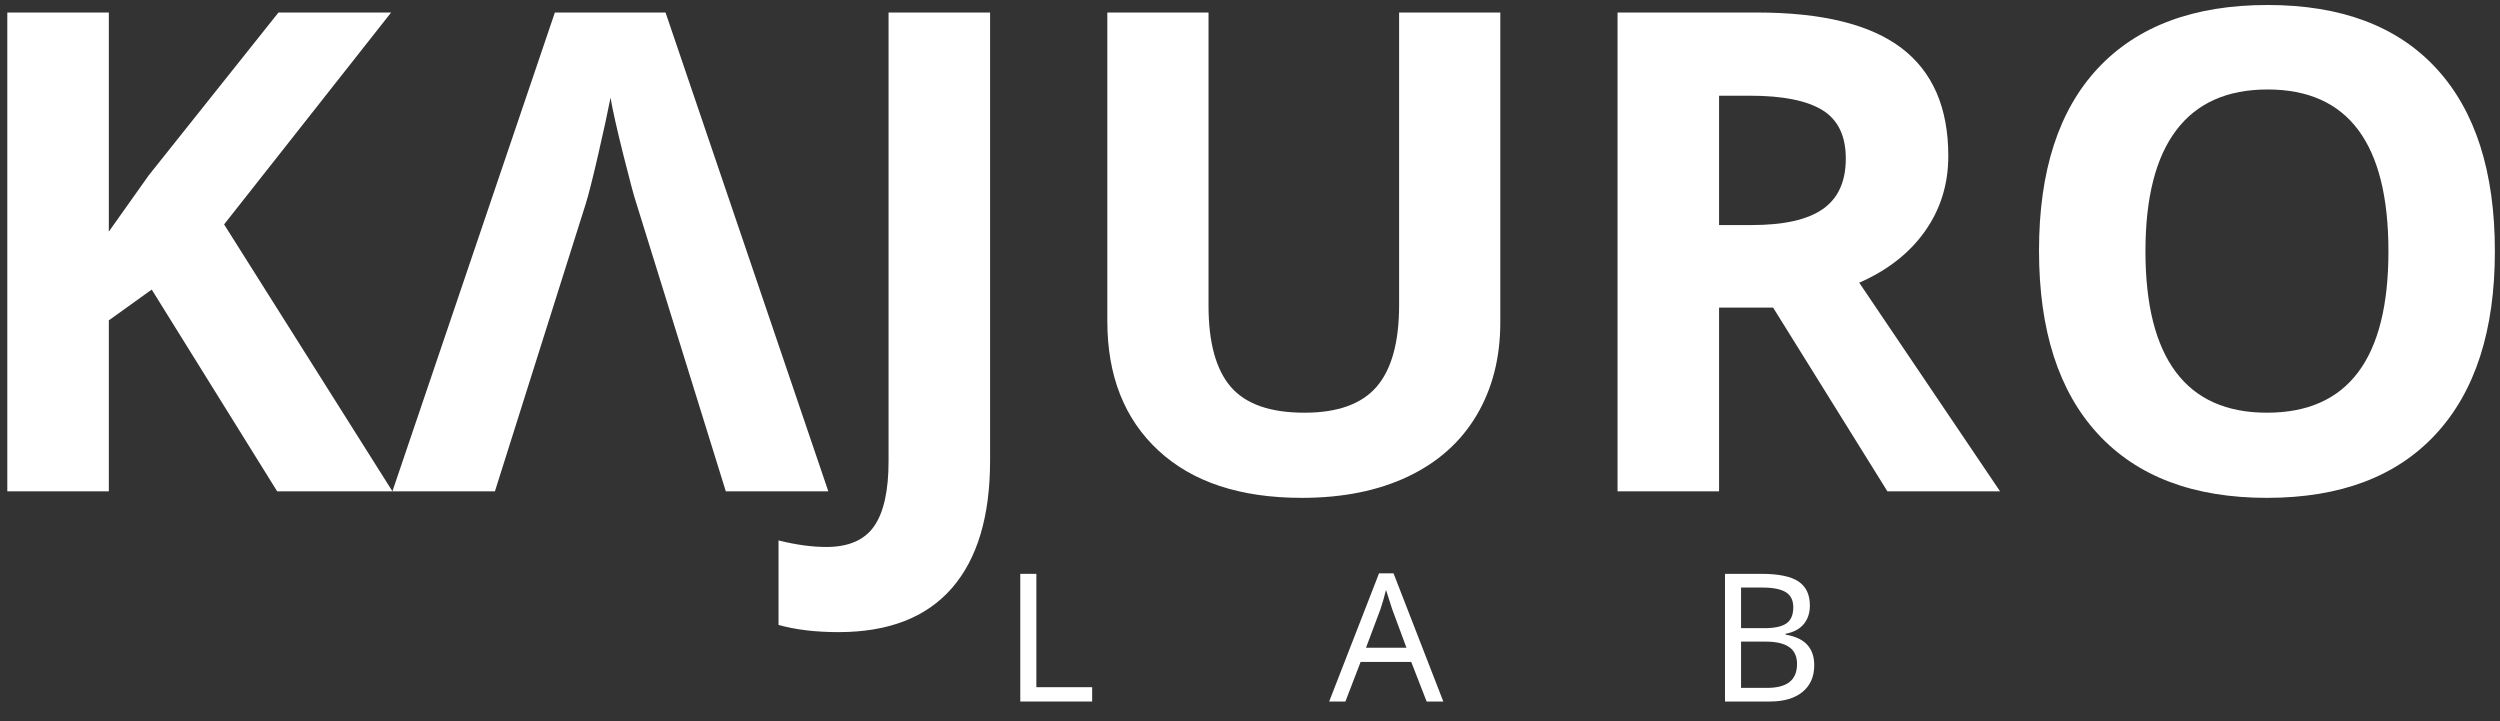
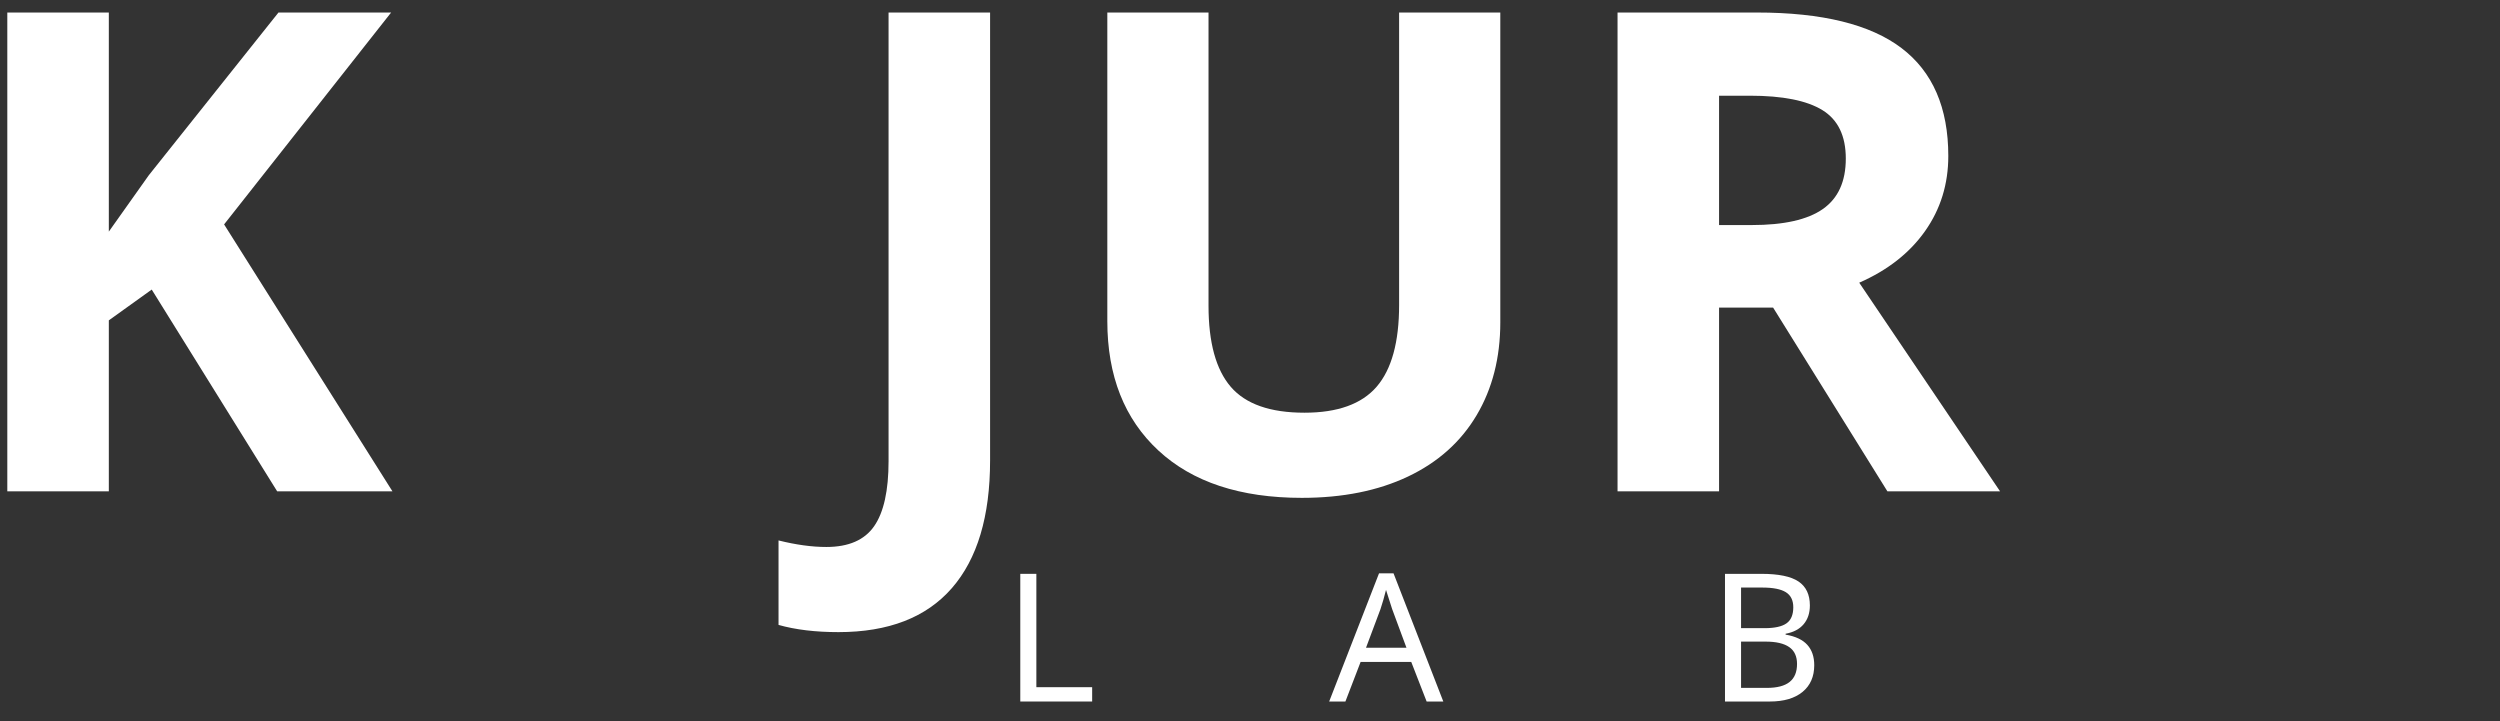
<svg xmlns="http://www.w3.org/2000/svg" height="100%" stroke-miterlimit="10" style="fill-rule:nonzero;clip-rule:evenodd;stroke-linecap:round;stroke-linejoin:round;" version="1.1" viewBox="0 0 402 116" width="100%" xml:space="preserve">
  <rect x="0" y="0" width="402" height="116" fill="#333333" stroke="none" />
  <defs />
  <g id="Untitled">
    <g opacity="1">
      <path d="M277.379 92.274L283.235 92.274C285.987 92.274 287.974 92.683 289.195 93.503C290.417 94.322 291.028 95.607 291.028 97.358C291.028 98.574 290.696 99.578 290.031 100.369C289.366 101.16 288.398 101.672 287.124 101.907L287.124 102.048C288.706 102.318 289.869 102.866 290.614 103.69C291.358 104.514 291.73 105.604 291.73 106.962C291.73 108.796 291.102 110.229 289.849 111.259C288.594 112.289 286.843 112.803 284.597 112.803L277.379 112.803L277.379 92.274ZM279.962 101.008L283.754 101.008C285.364 101.008 286.534 100.751 287.264 100.236C287.995 99.721 288.36 98.859 288.36 97.652C288.36 96.529 287.96 95.719 287.16 95.223C286.358 94.726 285.093 94.478 283.361 94.478L279.962 94.478L279.962 101.008ZM279.962 103.17L279.962 110.613L284.105 110.613C285.753 110.613 286.974 110.294 287.77 109.658C288.566 109.021 288.963 108.058 288.963 106.765C288.963 105.539 288.542 104.633 287.7 104.048C286.858 103.463 285.593 103.17 283.909 103.17L279.962 103.17Z" fill="#FFFFFF" fill-rule="nonzero" opacity="1" stroke="none" />
      <path d="M229.402 112.803L226.93 106.443L218.785 106.443L216.342 112.803L213.73 112.803L221.748 92.19L224.079 92.19L232.084 112.803L229.402 112.803ZM226.158 104.153L223.855 97.933L222.872 94.857C222.591 95.981 222.296 97.006 221.987 97.933L219.656 104.153L226.158 104.153Z" fill="#FFFFFF" fill-rule="nonzero" opacity="1" stroke="none" />
      <path d="M164.063 112.803L164.063 92.274L166.647 92.274L166.647 110.5L175.619 110.5L175.619 112.803L164.063 112.803Z" fill="#FFFFFF" fill-rule="nonzero" opacity="1" stroke="none" />
-       <path d="M401.175 40.403C401.175 53.146 398.016 62.94 391.696 69.787C385.377 76.632 376.32 80.055 364.524 80.055C352.729 80.055 343.671 76.632 337.352 69.787C331.033 62.94 327.873 53.111 327.873 40.297C327.873 27.483 331.042 17.698 337.378 10.939C343.715 4.182 352.799 0.803 364.63 0.803C376.46 0.803 385.509 4.208 391.775 11.018C398.042 17.829 401.175 27.624 401.175 40.403ZM344.988 40.403C344.988 49.003 346.62 55.48 349.885 59.834C353.15 64.187 358.029 66.363 364.524 66.363C377.549 66.363 384.061 57.71 384.061 40.403C384.061 23.06 377.584 14.388 364.63 14.388C358.135 14.388 353.238 16.574 349.938 20.945C346.637 25.315 344.988 31.801 344.988 40.403Z" fill="#FFFFFF" fill-rule="nonzero" opacity="1" stroke="none" />
      <path d="M276.425 36.189L281.691 36.189C286.852 36.189 290.661 35.33 293.118 33.609C295.575 31.889 296.805 29.186 296.805 25.5C296.805 21.849 295.549 19.25 293.04 17.707C290.53 16.162 286.641 15.389 281.375 15.389L276.425 15.389L276.425 36.189ZM276.425 49.46L276.425 79.002L260.101 79.002L260.101 2.014L282.534 2.014C292.996 2.014 300.736 3.918 305.757 7.728C310.777 11.536 313.287 17.32 313.287 25.079C313.287 29.608 312.04 33.635 309.548 37.164C307.055 40.692 303.527 43.457 298.964 45.458L321.607 79.002L303.492 79.002L285.115 49.46L276.425 49.46Z" fill="#FFFFFF" fill-rule="nonzero" opacity="1" stroke="none" />
      <path d="M241.249 2.014L241.249 51.83C241.249 57.517 239.977 62.502 237.431 66.785C234.886 71.068 231.208 74.35 226.399 76.632C221.59 78.914 215.902 80.055 209.337 80.055C199.437 80.055 191.749 77.519 186.273 72.445C180.796 67.372 178.057 60.43 178.057 51.619L178.057 2.014L194.33 2.014L194.33 49.144C194.33 55.077 195.523 59.43 197.91 62.204C200.298 64.977 204.247 66.363 209.759 66.363C215.095 66.363 218.965 64.968 221.37 62.177C223.775 59.386 224.977 55.006 224.977 49.038L224.977 2.014L241.249 2.014Z" fill="#FFFFFF" fill-rule="nonzero" opacity="1" stroke="none" />
      <path d="M134.825 101.645C131.138 101.645 127.926 101.259 125.188 100.487L125.188 86.901C127.996 87.603 130.559 87.954 132.876 87.954C136.456 87.954 139.019 86.839 140.564 84.61C142.109 82.381 142.881 78.896 142.881 74.157L142.881 2.014L159.206 2.014L159.206 74.052C159.206 83.039 157.152 89.885 153.045 94.588C148.937 99.293 142.863 101.645 134.825 101.645Z" fill="#FFFFFF" fill-rule="nonzero" opacity="1" stroke="none" />
-       <path d="M98.174 15.706C97.753 17.882 97.094 20.918 96.199 24.815C95.303 28.712 94.628 31.38 94.172 32.819L79.585 79.002L63.102 79.002L89.222 2.014L107.02 2.014L133.192 79.002L116.709 79.002L102.333 32.714C101.983 31.696 101.28 29.081 100.227 24.868C99.174 20.655 98.489 17.601 98.174 15.706Z" fill="#FFFFFF" fill-rule="nonzero" opacity="1" stroke="none" />
      <path d="M63.102 79.002L44.566 79.002L24.397 46.563L17.499 51.513L17.499 79.002L1.175 79.002L1.175 2.014L17.499 2.014L17.499 37.243L23.923 28.185L44.777 2.014L62.892 2.014L36.035 36.084L63.102 79.002Z" fill="#FFFFFF" fill-rule="nonzero" opacity="1" stroke="none" />
    </g>
  </g>
</svg>